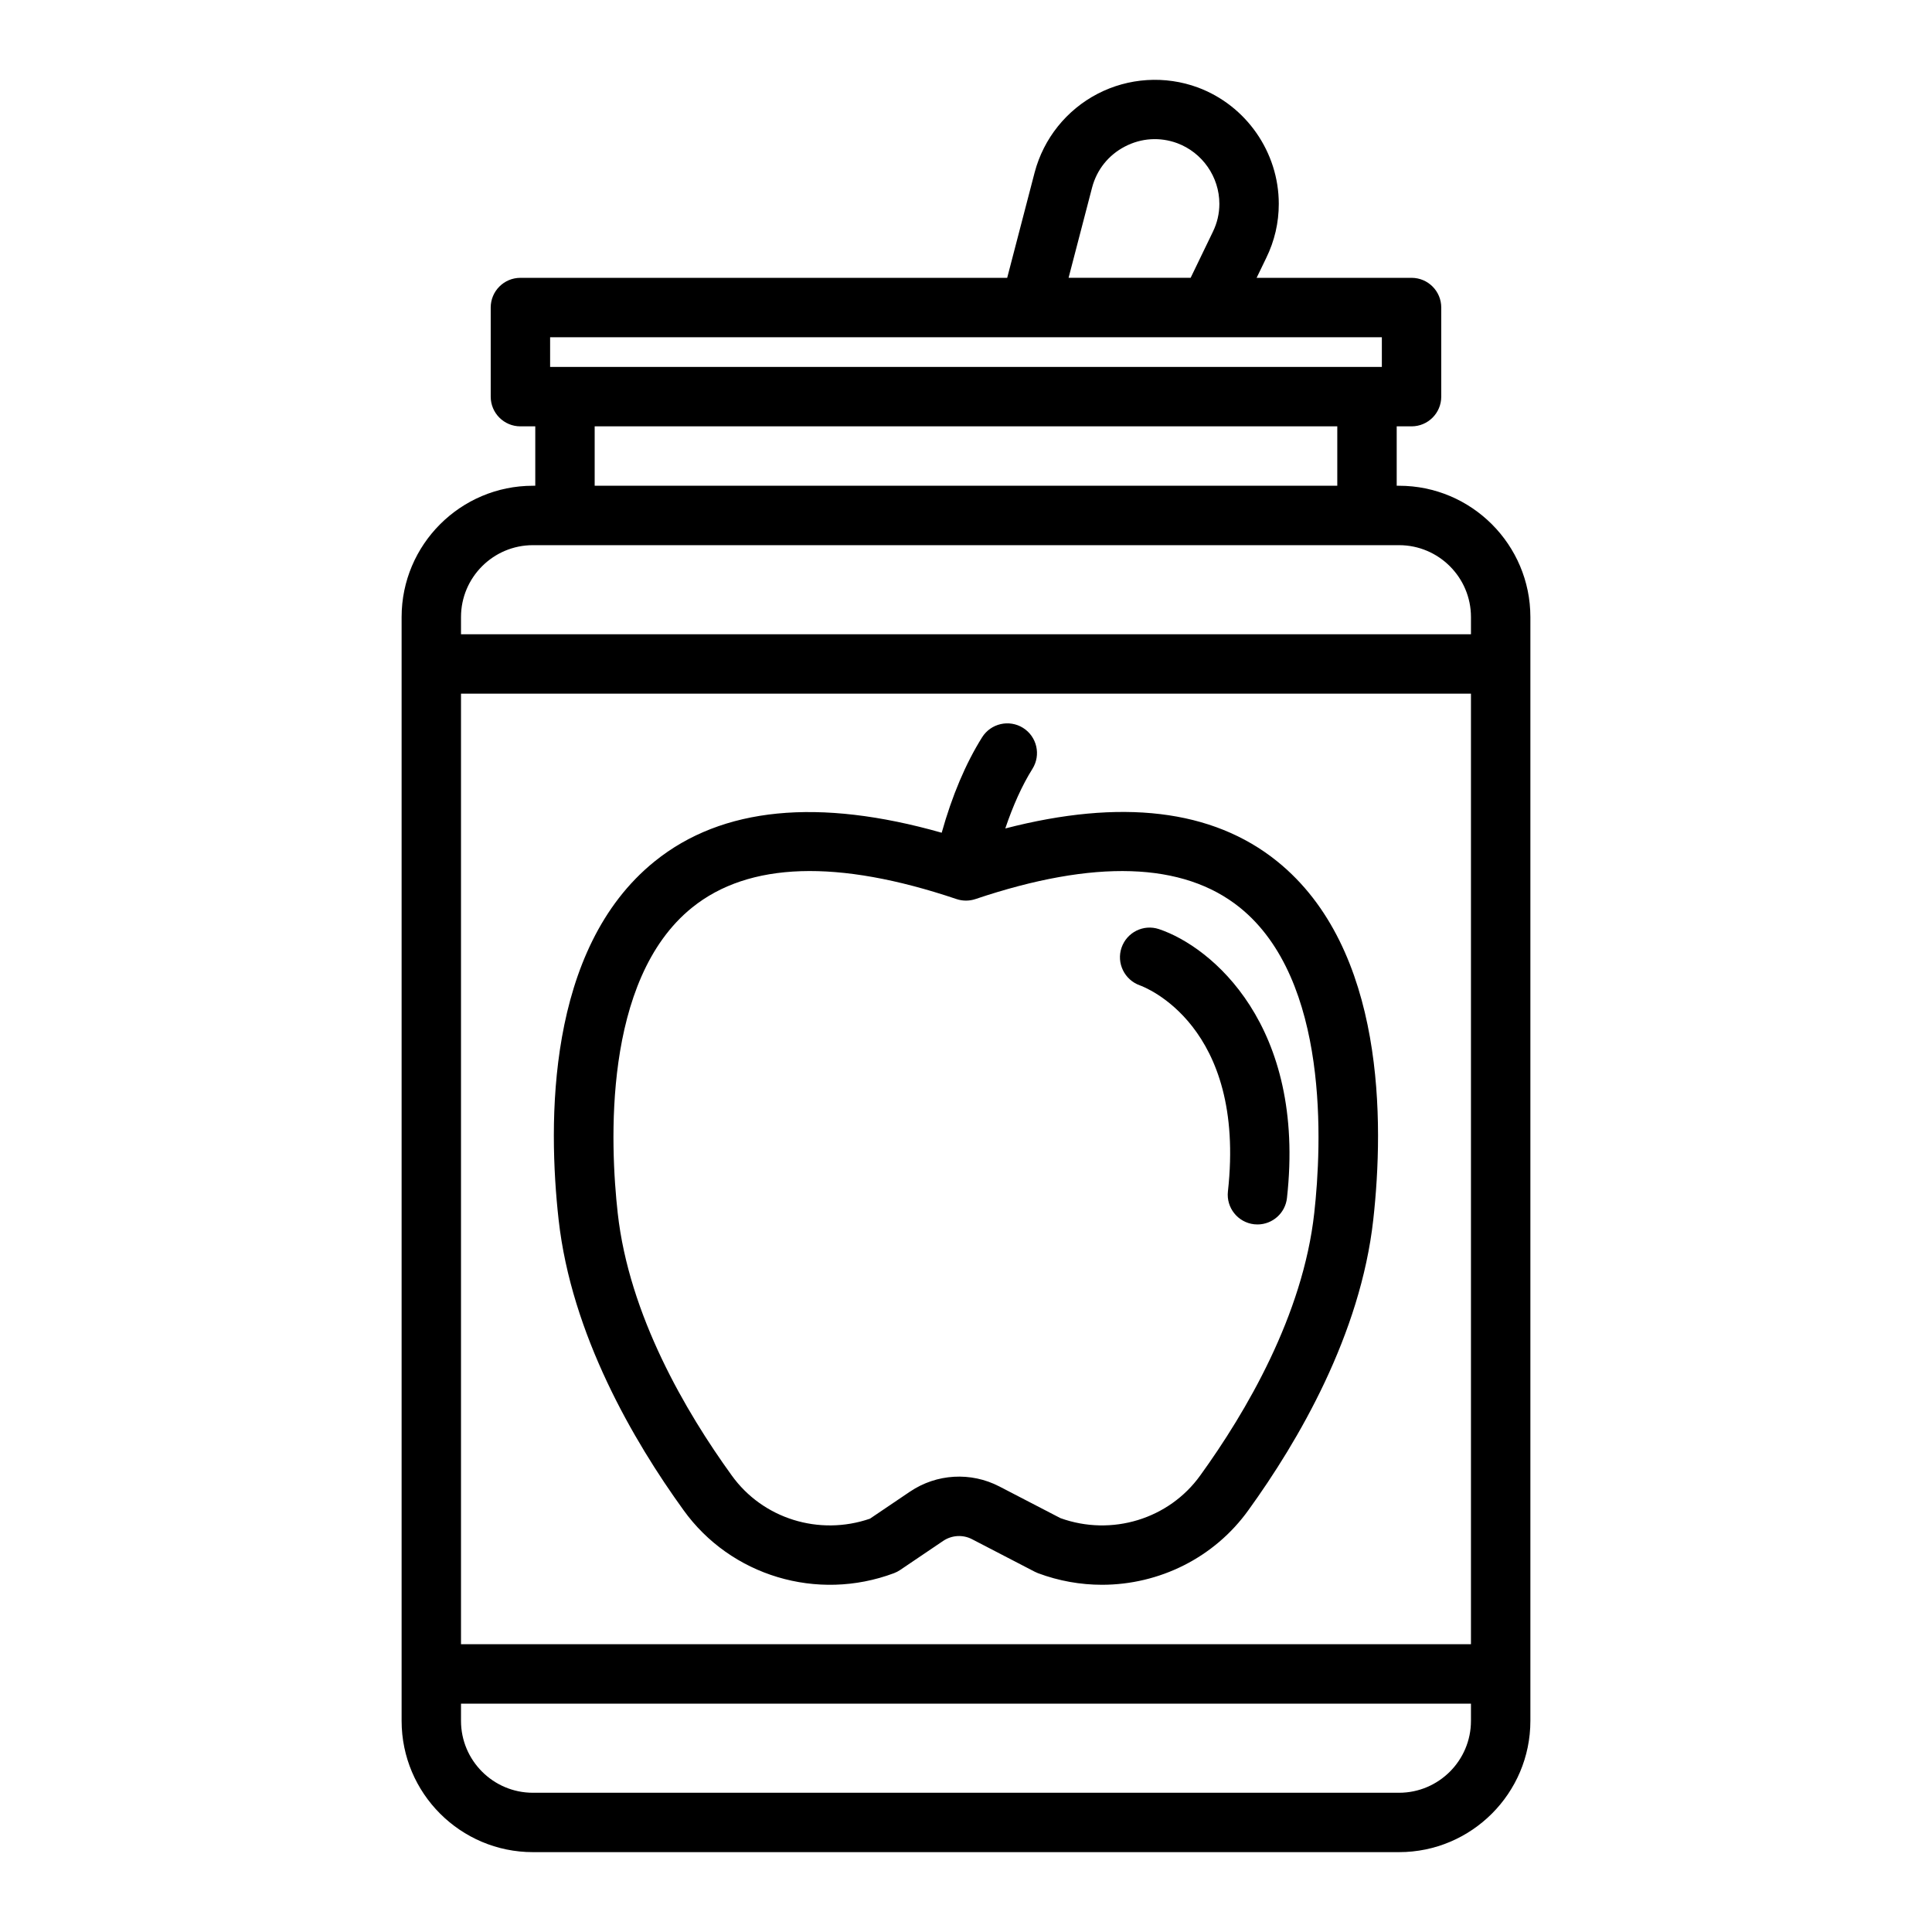
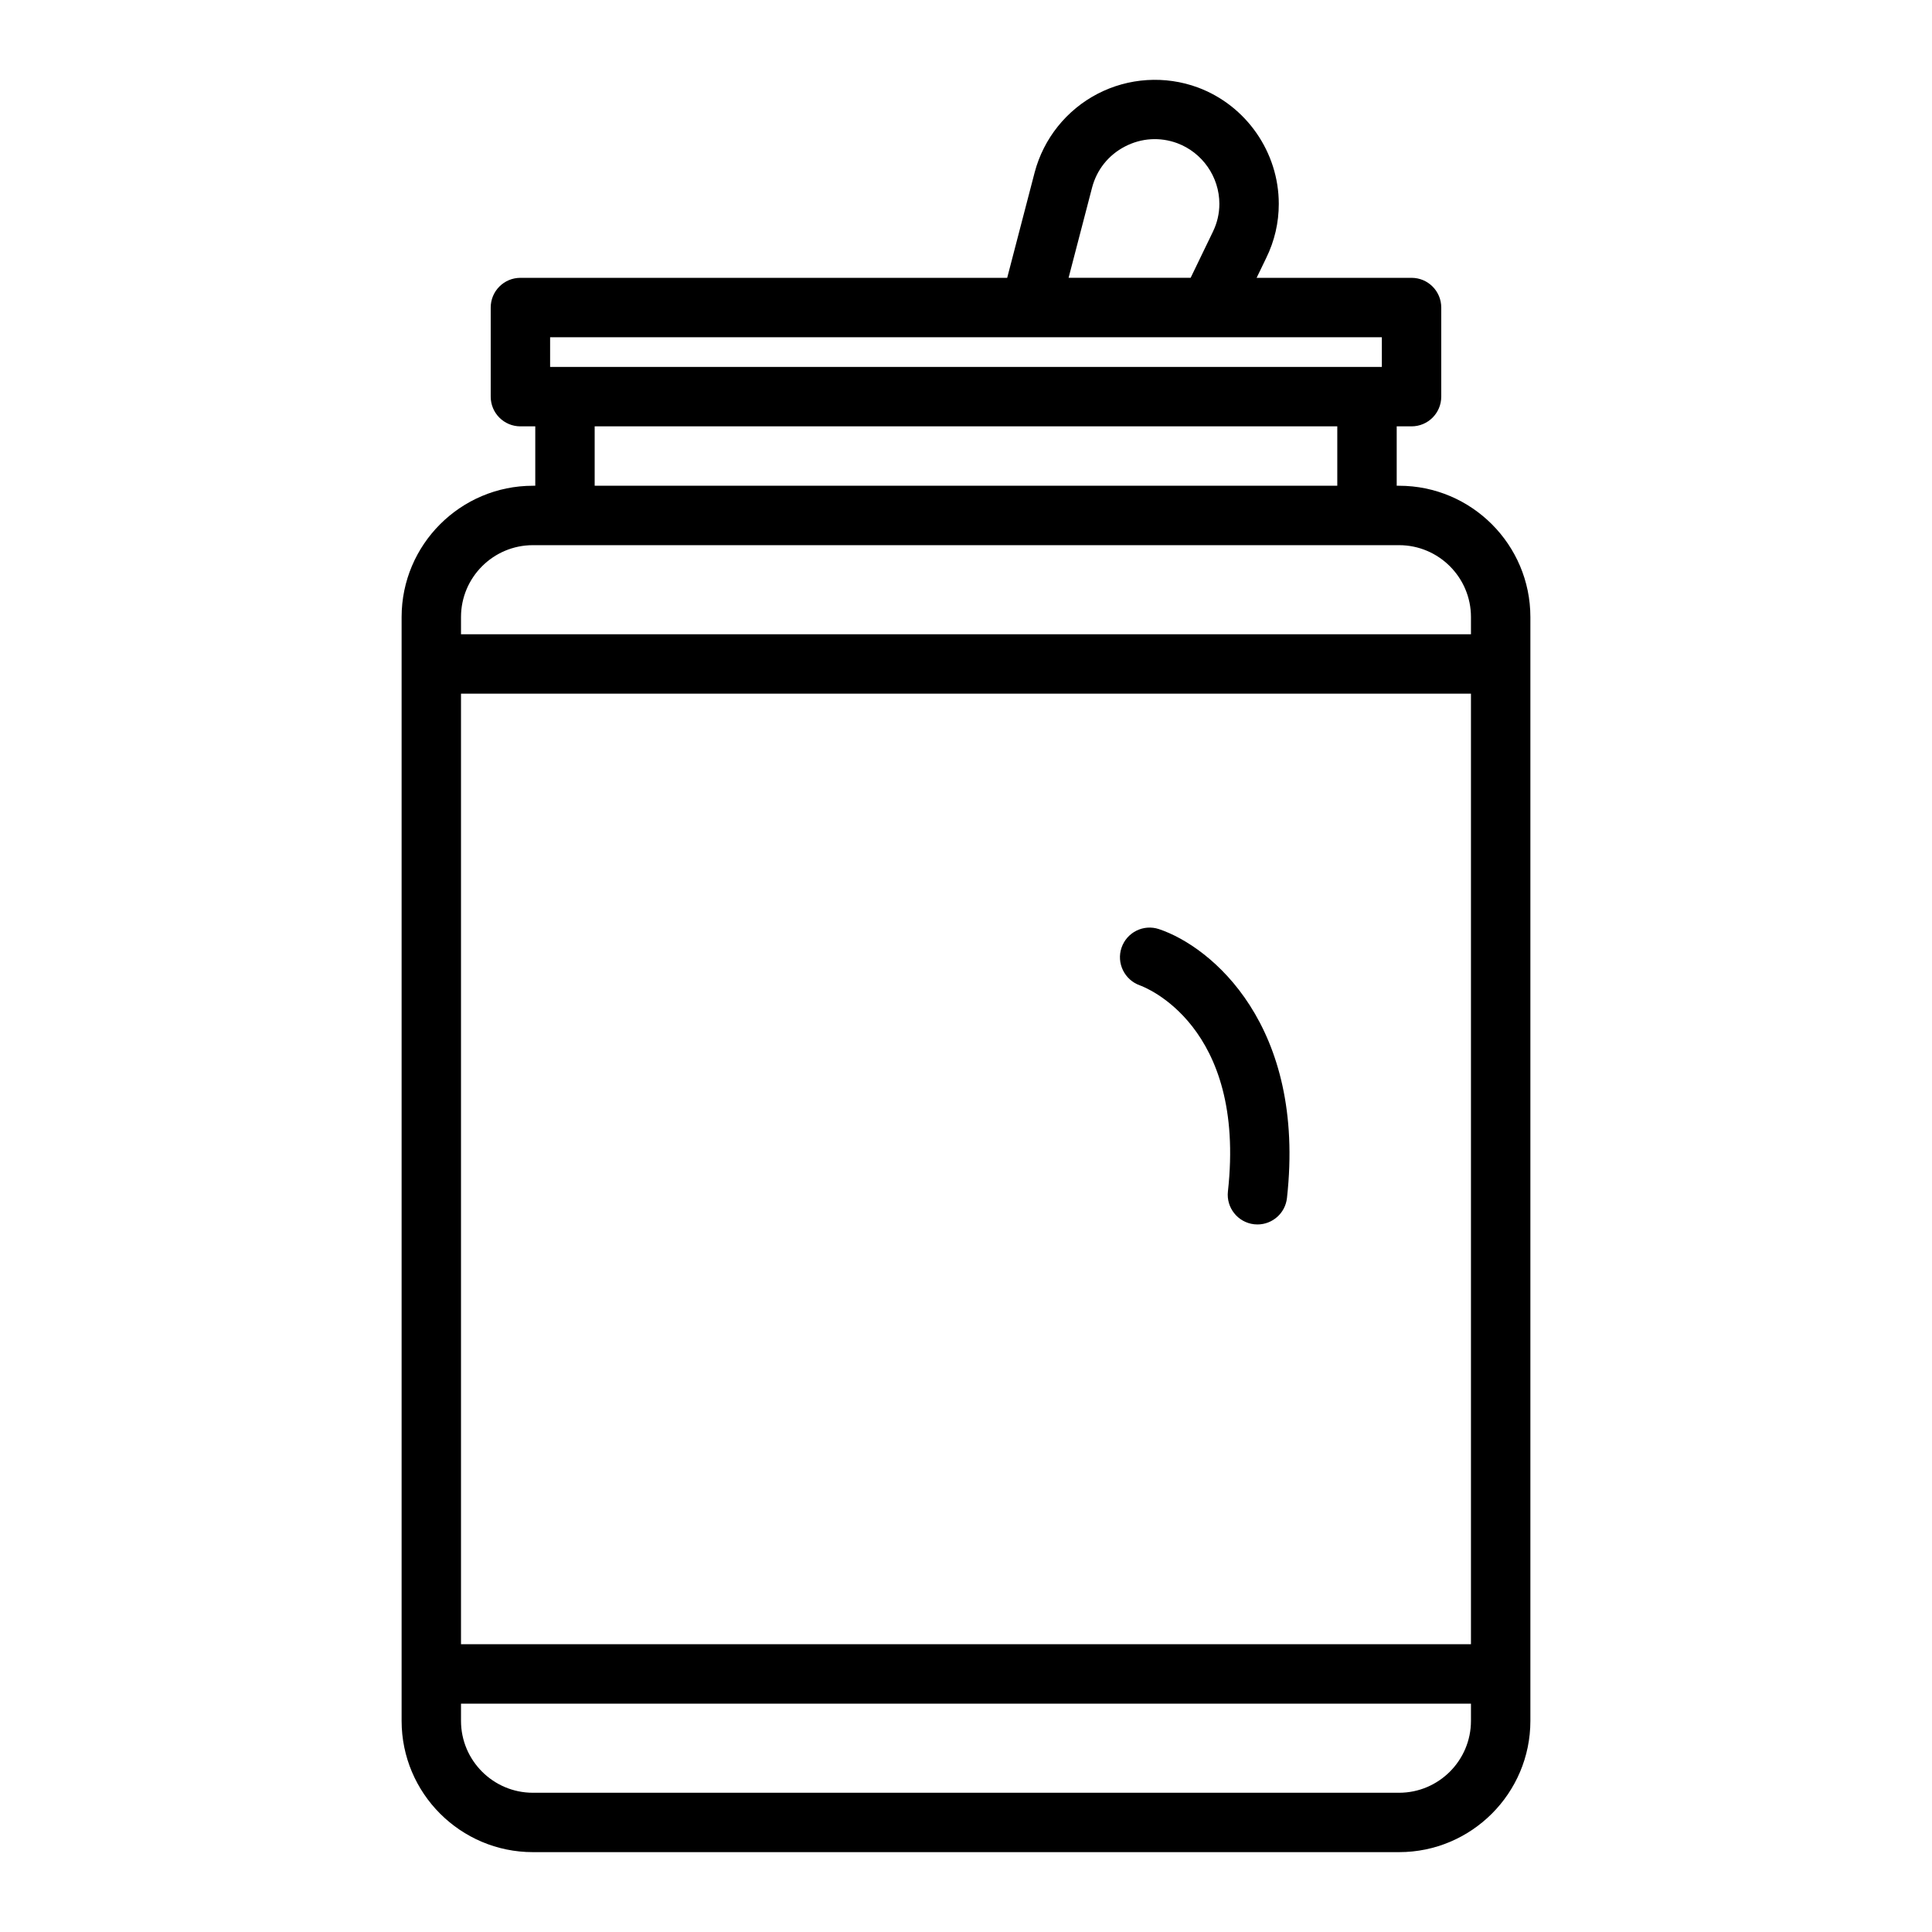
<svg xmlns="http://www.w3.org/2000/svg" fill="#000000" width="800px" height="800px" version="1.1" viewBox="144 144 512 512">
  <g>
-     <path d="m325.11 544.16c12.523 17.48 35.469 24.371 55.797 16.75 0.578-0.215 1.121-0.5 1.637-0.844l11.43-7.727c2.277-1.523 5.203-1.691 7.617-0.438l16.629 8.625c0.285 0.145 0.57 0.27 0.859 0.383 5.551 2.074 11.285 3.074 16.957 3.074 15.113 0 29.727-7.102 38.82-19.797 13.223-18.297 29.703-46.508 33.078-76.984 2.836-25.508 3.289-71.762-25.492-94.957-17.121-13.793-41.359-16.629-72.031-8.695 2.031-6 4.406-11.348 7.195-15.797 2.312-3.684 1.199-8.539-2.484-10.855-3.676-2.301-8.531-1.195-10.848 2.484-4.398 7.012-7.973 15.527-10.715 25.301-32.559-9.246-58.172-6.828-76.031 7.562-28.781 23.191-28.328 69.449-25.492 94.957 3.387 30.477 19.867 58.691 33.074 76.957zm2.309-159.65c15.016-12.098 38.59-12.852 70.062-2.25 1.629 0.547 3.398 0.547 5.027 0 31.488-10.602 55.051-9.84 70.062 2.25 23.793 19.172 21.719 63.004 19.719 80.961-3 27.066-18.074 52.738-30.203 69.527-8.309 11.586-23.492 16.207-37.055 11.324l-16.191-8.395c-7.566-3.922-16.621-3.383-23.668 1.359l-10.625 7.18c-13.469 4.644-28.43 0.008-36.66-11.5-12.117-16.758-27.191-42.426-30.188-69.496-2-17.957-4.074-61.789 19.719-80.961z" />
    <path d="m446.07 405.13c1.152 0.406 28.234 10.555 23.34 54.621-0.477 4.32 2.637 8.211 6.957 8.695 0.293 0.031 0.586 0.047 0.875 0.047 3.961 0 7.371-2.977 7.816-7.004 5.082-45.734-19.98-66.617-33.941-71.27-4.082-1.352-8.488 0.836-9.895 4.922-1.402 4.078 0.781 8.543 4.848 9.988z" />
    <path d="m514.77 272.73h-0.629v-15.742h3.934c4.352 0 7.871-3.523 7.871-7.871v-23.617c0-4.348-3.519-7.871-7.871-7.871h-41.059l2.555-5.285c2.207-4.512 3.32-9.328 3.32-14.316 0-13.676-8.609-26.07-21.441-30.844-8.688-3.207-18.375-2.586-26.582 1.676-8.219 4.269-14.293 11.84-16.668 20.809l-7.285 27.961h-129c-4.352 0-7.871 3.523-7.871 7.871v23.617c0 4.348 3.519 7.871 7.871 7.871h3.938v15.742h-0.629c-19.188 0-34.793 15.609-34.793 34.793v292.52c0 19.188 15.605 34.793 34.793 34.793h229.55c19.188 0 34.793-15.605 34.793-34.793v-292.52c-0.004-19.184-15.609-34.793-34.797-34.793zm-81.344-79.066c1.254-4.723 4.336-8.57 8.695-10.836 4.359-2.269 9.293-2.562 13.852-0.887 6.68 2.488 11.172 8.949 11.172 16.082 0 2.574-0.578 5.07-1.738 7.441l-5.875 12.16h-32.348zm-143.64 39.707h220.42v7.871h-220.42zm11.809 23.617h196.8v15.742h-196.8zm-16.375 31.488h229.55c10.5 0 19.051 8.543 19.051 19.047v4.566h-267.65v-4.566c0-10.504 8.547-19.047 19.047-19.047zm248.6 291.26h-267.65v-251.91h267.65zm-19.051 39.363h-229.55c-10.5 0-19.047-8.551-19.047-19.051v-4.566h267.65v4.566c0 10.5-8.551 19.051-19.051 19.051z" />
  </g>
</svg>